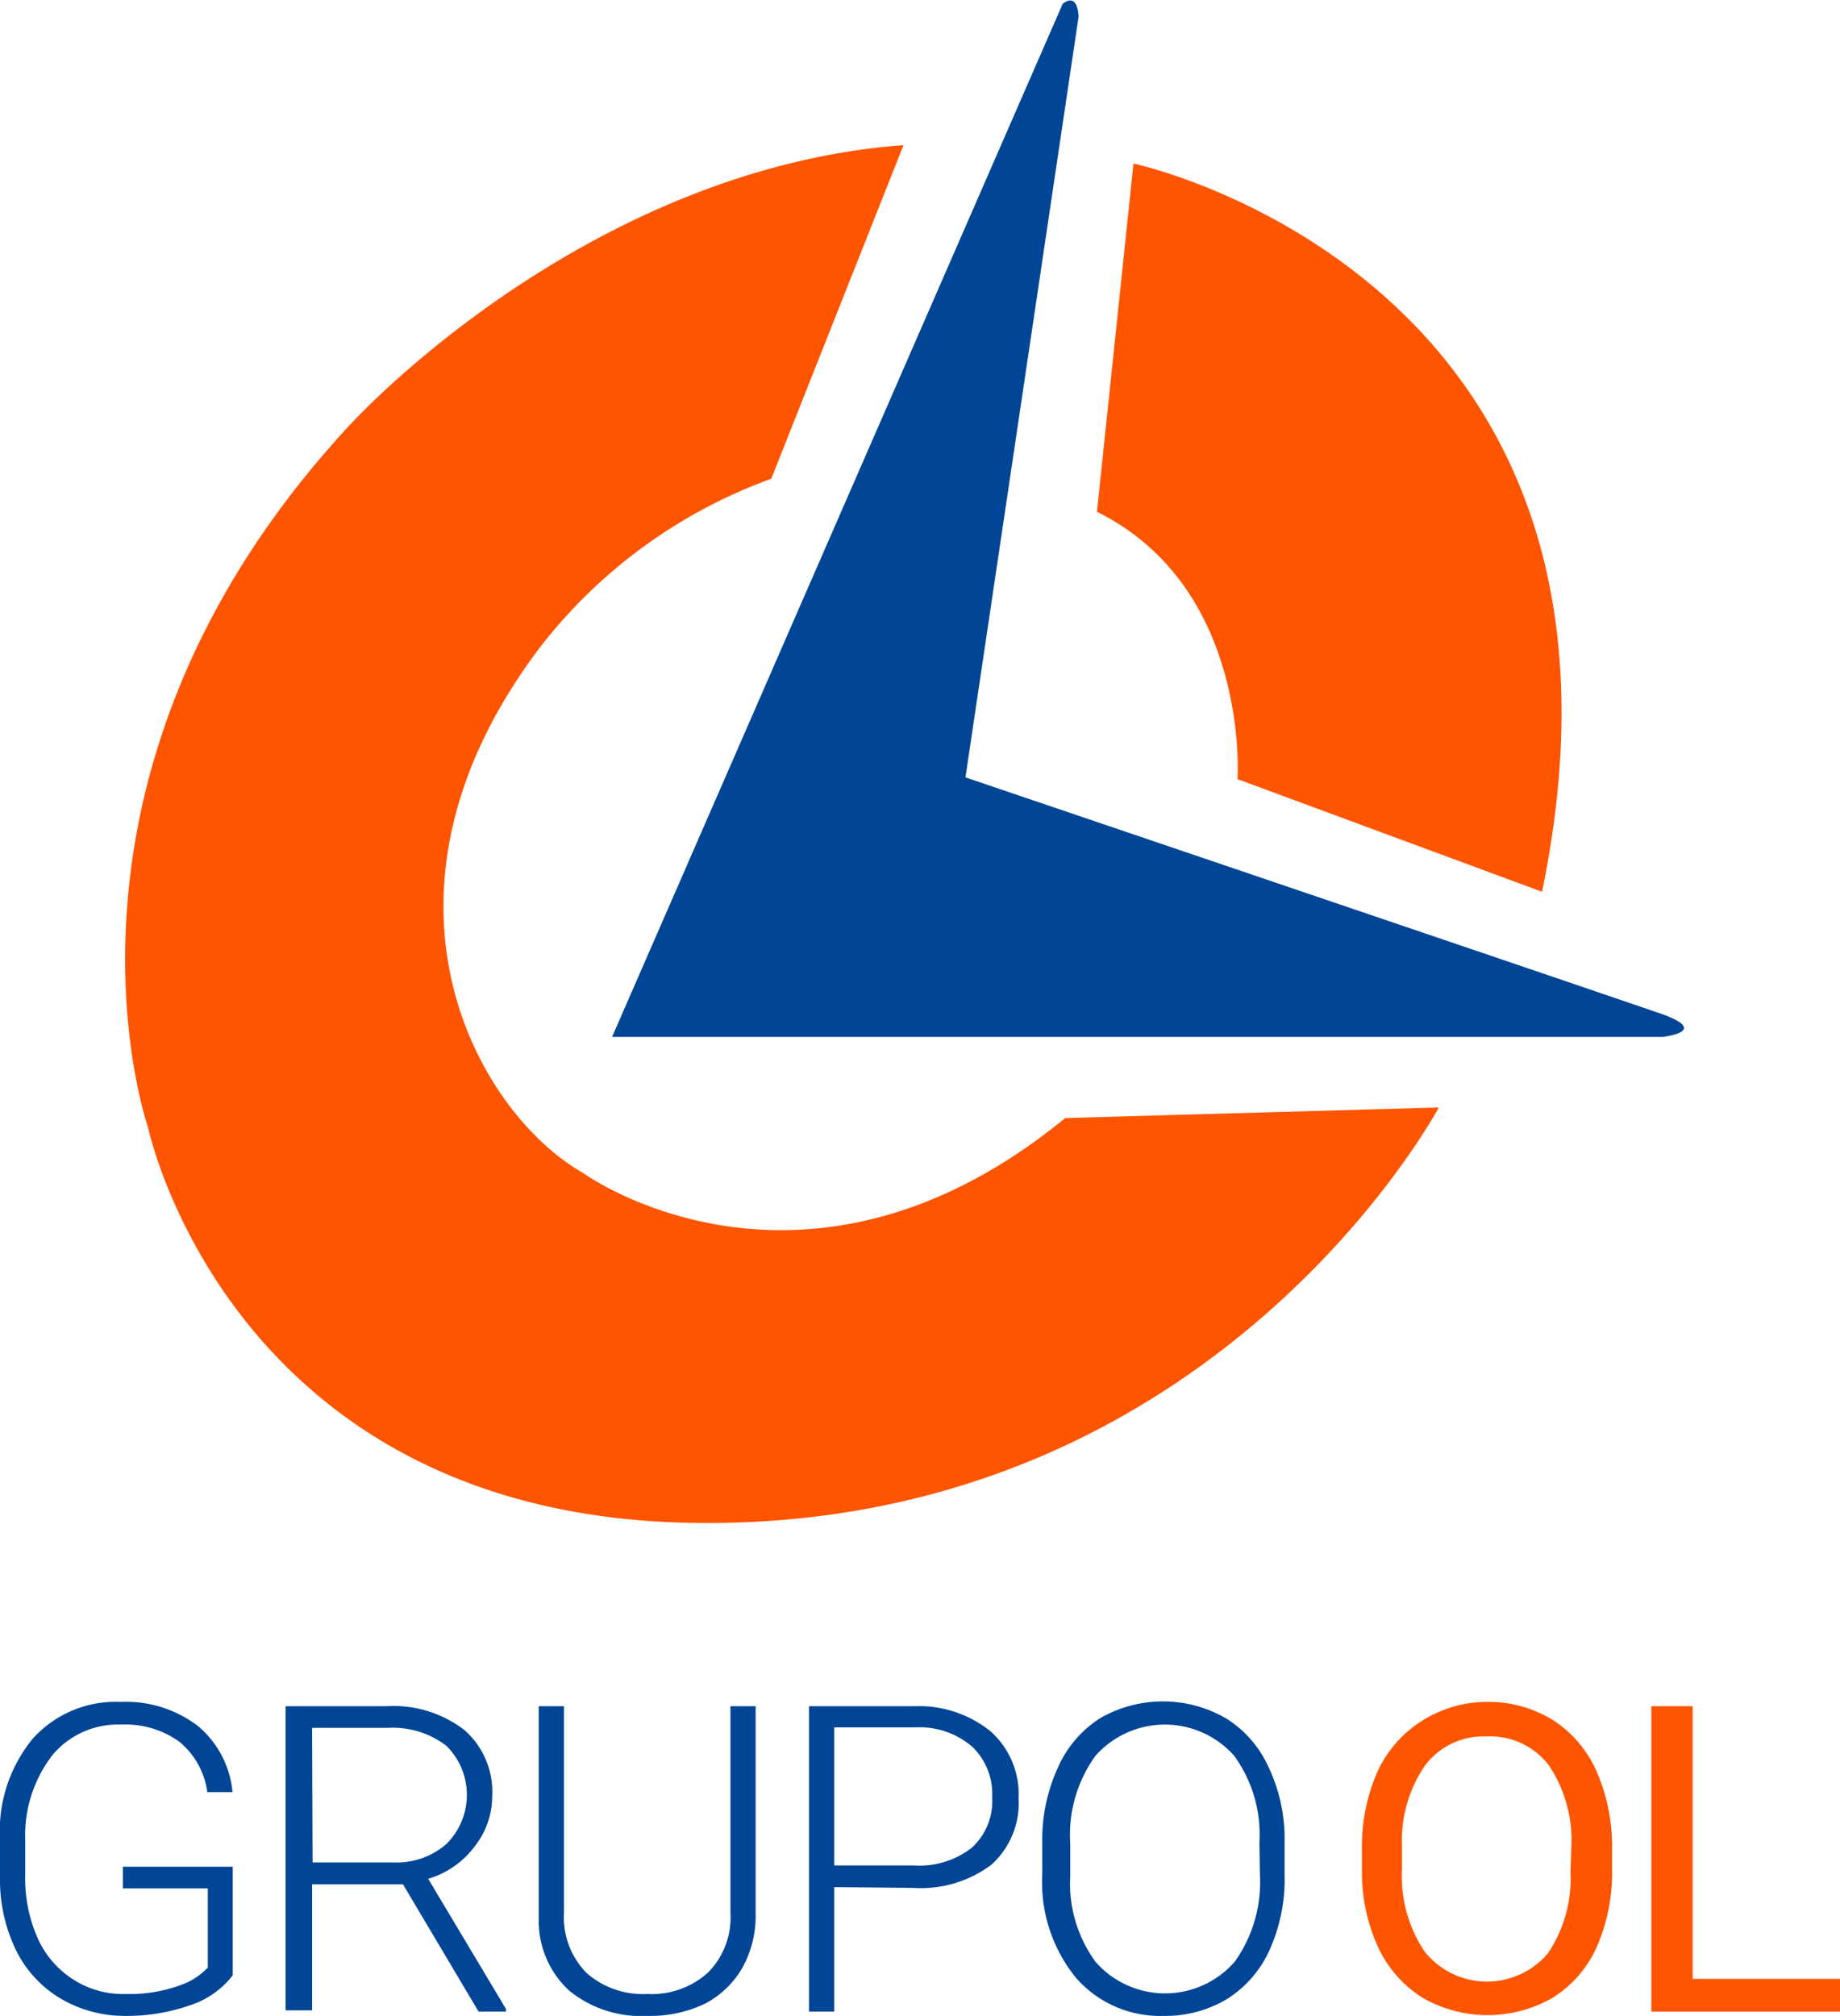
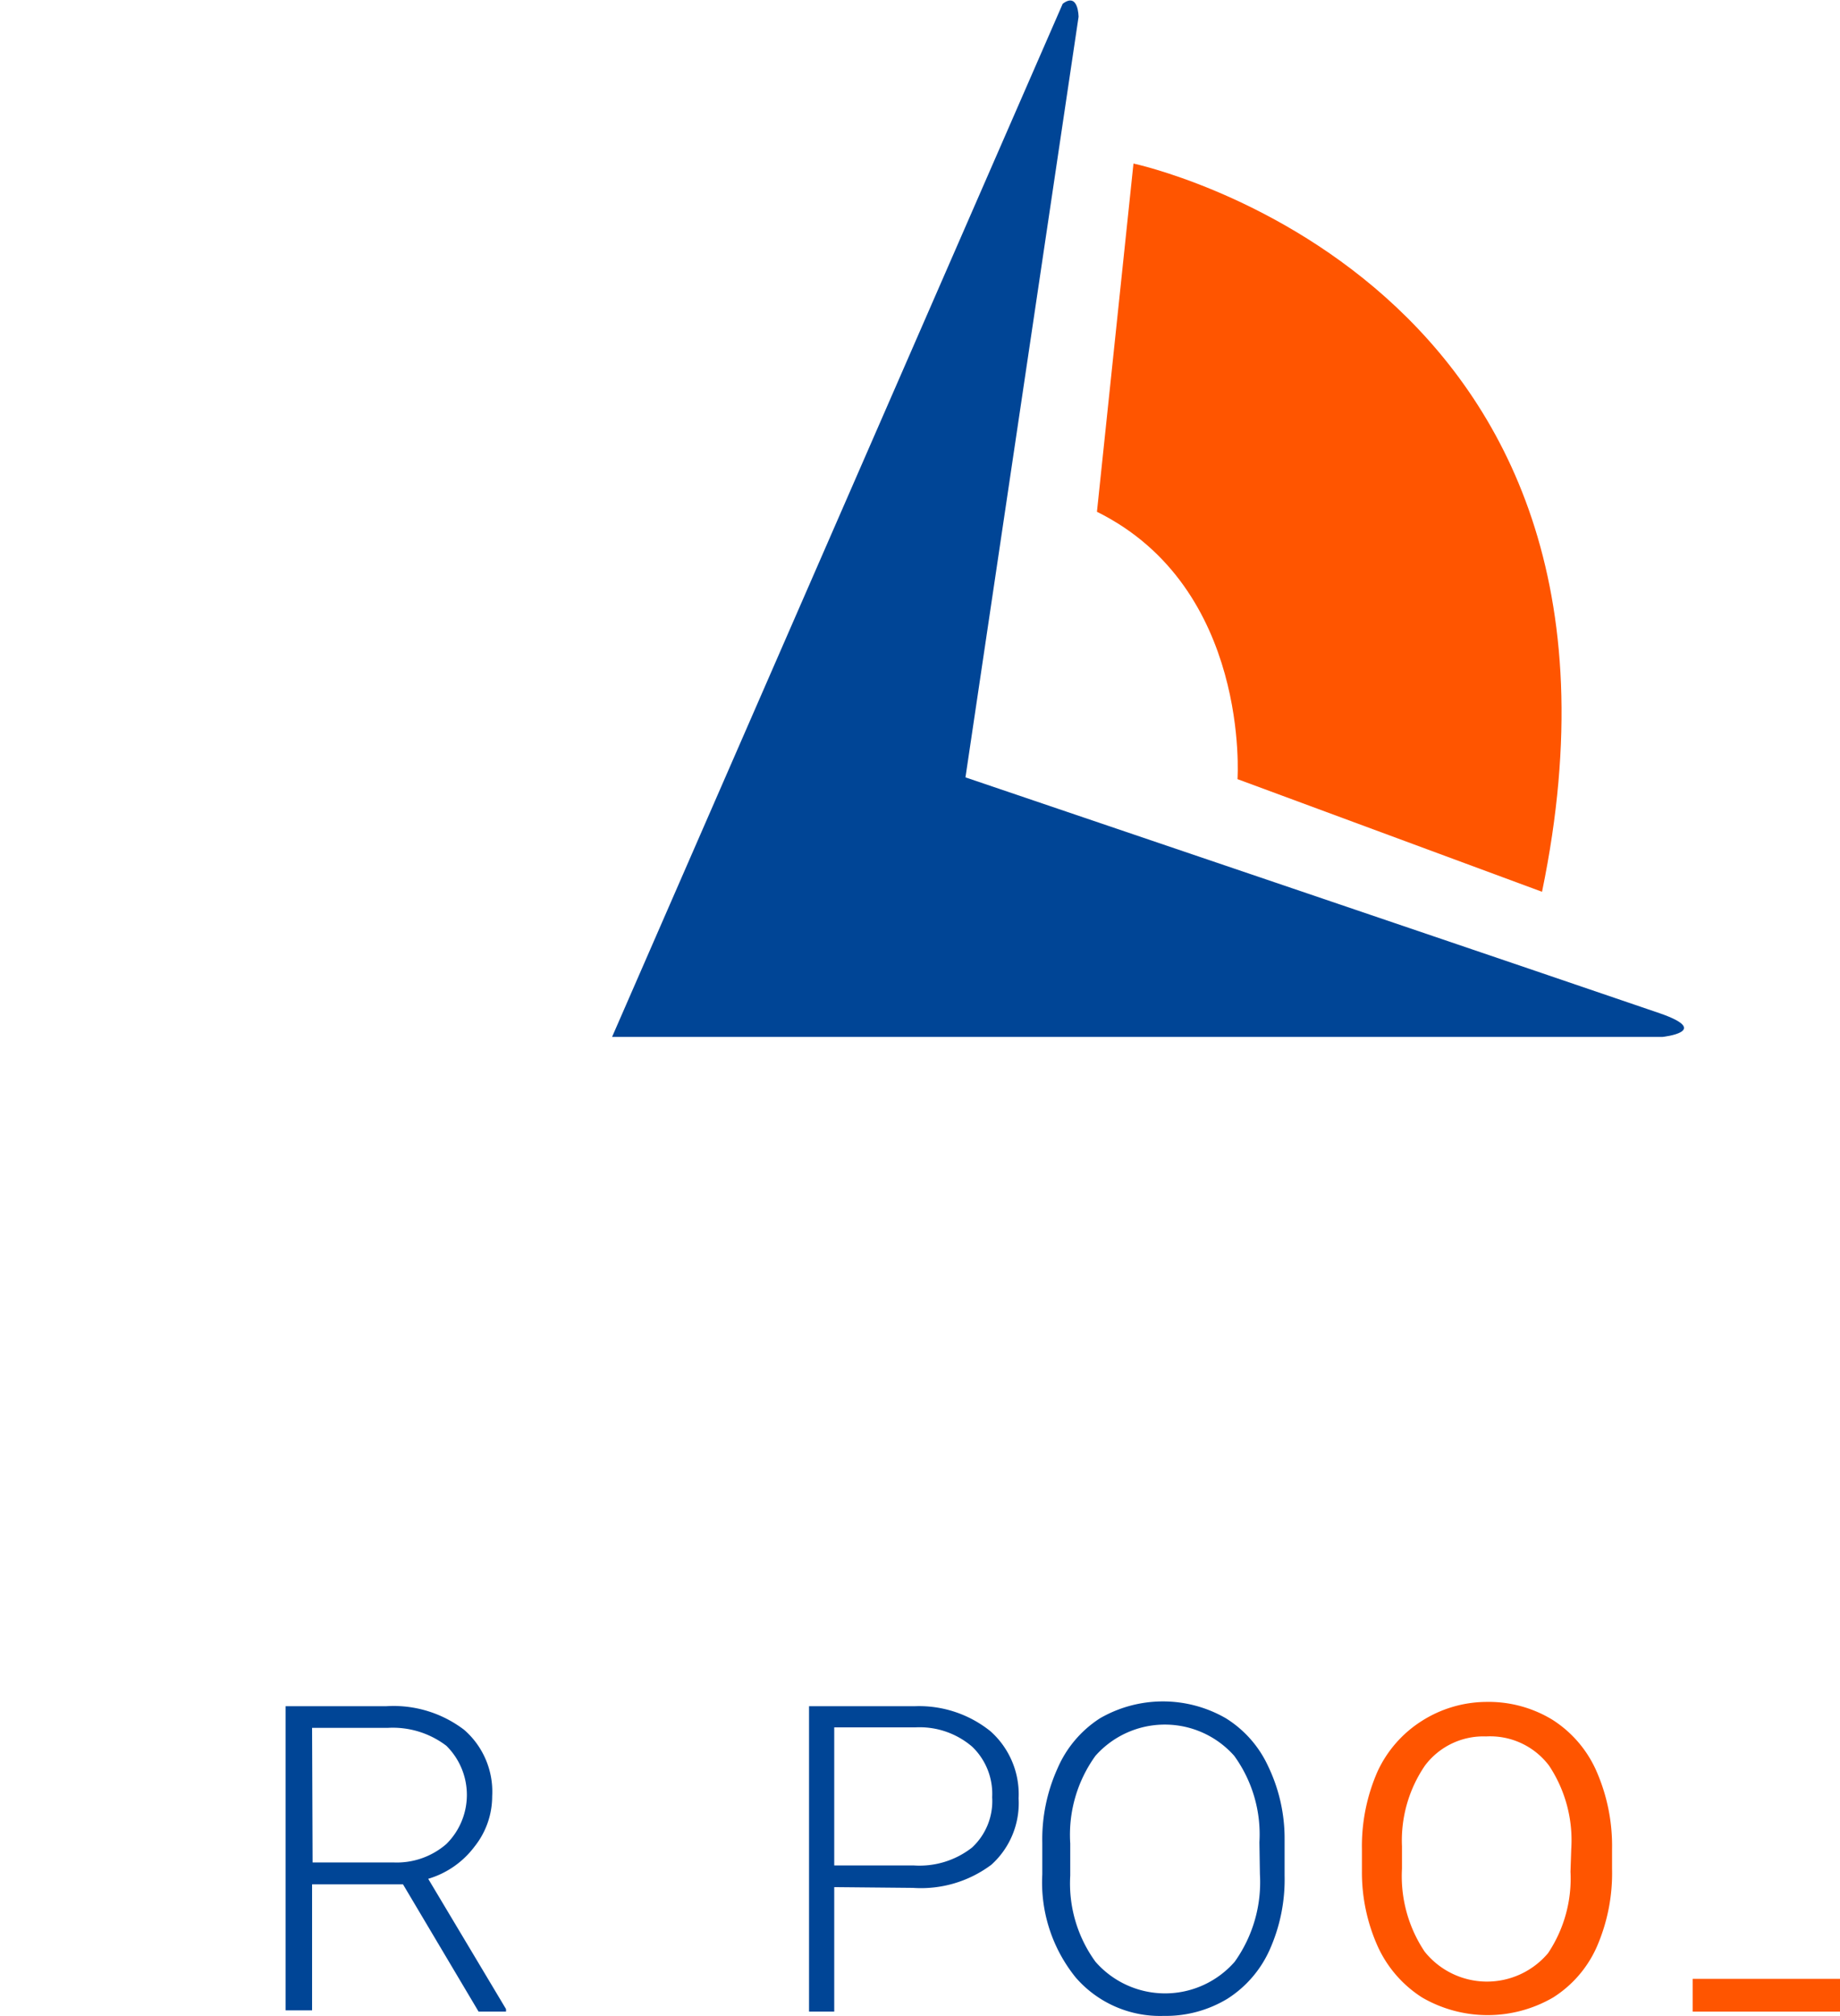
<svg xmlns="http://www.w3.org/2000/svg" viewBox="0 0 73.05 80">
  <defs>
    <style>.cls-1{fill:#004596;}.cls-2{fill:#f50;}</style>
  </defs>
  <g id="Capa_2" data-name="Capa 2">
    <g id="Capa_1-2" data-name="Capa 1">
-       <path class="cls-1" d="M9.24,78.39a3.51,3.51,0,0,1-1.7,1.19A7.53,7.53,0,0,1,5,80a5,5,0,0,1-2.58-.68A4.56,4.56,0,0,1,.63,77.38,6.37,6.37,0,0,1,0,74.52V73a5.77,5.77,0,0,1,1.3-4,4.42,4.42,0,0,1,3.48-1.46,4.71,4.71,0,0,1,3.07.95,3.87,3.87,0,0,1,1.38,2.63h-1a3.12,3.12,0,0,0-1.11-2,3.65,3.65,0,0,0-2.29-.68,3.39,3.39,0,0,0-2.74,1.2A5.21,5.21,0,0,0,1,73v1.44a5.84,5.84,0,0,0,.48,2.44A3.75,3.75,0,0,0,2.9,78.55,3.64,3.64,0,0,0,5,79.13a5.83,5.83,0,0,0,2.32-.41,2.66,2.66,0,0,0,.93-.64V74.94H4.88v-.86H9.24Z" />
      <path class="cls-1" d="M16,74.78H12.39v5H11.34V67.71h4a4.62,4.62,0,0,1,3.09.94,3.25,3.25,0,0,1,1.11,2.63,3.2,3.2,0,0,1-.7,2A3.56,3.56,0,0,1,17,74.56l3.09,5.17v.1H19Zm-3.59-.87h3.2a3,3,0,0,0,2.11-.73,2.74,2.74,0,0,0,0-3.9,3.51,3.51,0,0,0-2.33-.71H12.39Z" />
-       <path class="cls-1" d="M30,67.71V76a4.22,4.22,0,0,1-.55,2.13A3.68,3.68,0,0,1,28,79.51a5,5,0,0,1-2.27.49,4.54,4.54,0,0,1-3.13-1,3.76,3.76,0,0,1-1.21-2.89V67.71h1v8.2a3.15,3.15,0,0,0,.89,2.38,3.38,3.38,0,0,0,2.42.84,3.33,3.33,0,0,0,2.41-.85A3.11,3.11,0,0,0,29,75.92V67.71Z" />
      <path class="cls-1" d="M33.12,74.89v4.94h-1V67.71h4.21a4.52,4.52,0,0,1,3,1,3.35,3.35,0,0,1,1.11,2.66A3.29,3.29,0,0,1,39.36,74a4.66,4.66,0,0,1-3.11.92Zm0-.86h3.16a3.38,3.38,0,0,0,2.31-.71,2.51,2.51,0,0,0,.8-2,2.59,2.59,0,0,0-.79-2,3.2,3.2,0,0,0-2.25-.77H33.12Z" />
      <path class="cls-1" d="M51,74.43a6.83,6.83,0,0,1-.59,2.94,4.46,4.46,0,0,1-1.68,1.95,4.72,4.72,0,0,1-2.53.68,4.43,4.43,0,0,1-3.49-1.52,6,6,0,0,1-1.33-4.1V73.13a6.83,6.83,0,0,1,.6-2.94,4.46,4.46,0,0,1,1.69-2,5,5,0,0,1,5,0,4.41,4.41,0,0,1,1.68,1.91A6.61,6.61,0,0,1,51,73Zm-1-1.32a5.31,5.31,0,0,0-1-3.43,3.68,3.68,0,0,0-5.51,0,5.35,5.35,0,0,0-1,3.48v1.27a5.28,5.28,0,0,0,1,3.42,3.67,3.67,0,0,0,5.53,0,5.43,5.43,0,0,0,1-3.47Z" />
      <path class="cls-2" d="M64,74.16a7.31,7.31,0,0,1-.61,3.11,4.56,4.56,0,0,1-1.73,2,5.18,5.18,0,0,1-5.2,0,4.72,4.72,0,0,1-1.75-2,7.17,7.17,0,0,1-.64-3v-.88a7.38,7.38,0,0,1,.62-3.09,4.71,4.71,0,0,1,1.75-2A4.82,4.82,0,0,1,59,67.54a4.87,4.87,0,0,1,2.62.7,4.61,4.61,0,0,1,1.74,2A7.38,7.38,0,0,1,64,73.39Zm-1.62-.78a5.35,5.35,0,0,0-.88-3.31A2.93,2.93,0,0,0,59,68.91a2.9,2.9,0,0,0-2.43,1.16,5.27,5.27,0,0,0-.91,3.2v.89a5.38,5.38,0,0,0,.9,3.29,3.17,3.17,0,0,0,4.9.06,5.33,5.33,0,0,0,.89-3.23Z" />
-       <path class="cls-2" d="M67.2,78.53h5.85v1.3H65.56V67.71H67.2Z" />
-       <path class="cls-2" d="M35.87,5.76,30.62,19a20.39,20.39,0,0,0-9.16,6.66c-7.46,9.83-2.52,18.5,1.69,20.89,0,0,8.73,6.34,19.14-2.18l14.83-.42S48.29,60.55,27.88,60.44c-18.73-.09-22-15.69-22-15.69S1.06,31,13.58,17.2C16,14.5,24.72,6.59,35.87,5.76" />
+       <path class="cls-2" d="M67.2,78.53h5.85v1.3H65.56H67.2Z" />
      <path class="cls-2" d="M45,6.49S66.27,11,61.22,35.39L49.13,30.92s.52-7.59-5.58-10.61Z" />
      <path class="cls-1" d="M42.19.15l-17.89,41H66s2-.21-.11-.94-27.56-9.36-27.56-9.36L42.82.67s0-1-.63-.52" />
    </g>
  </g>
</svg>